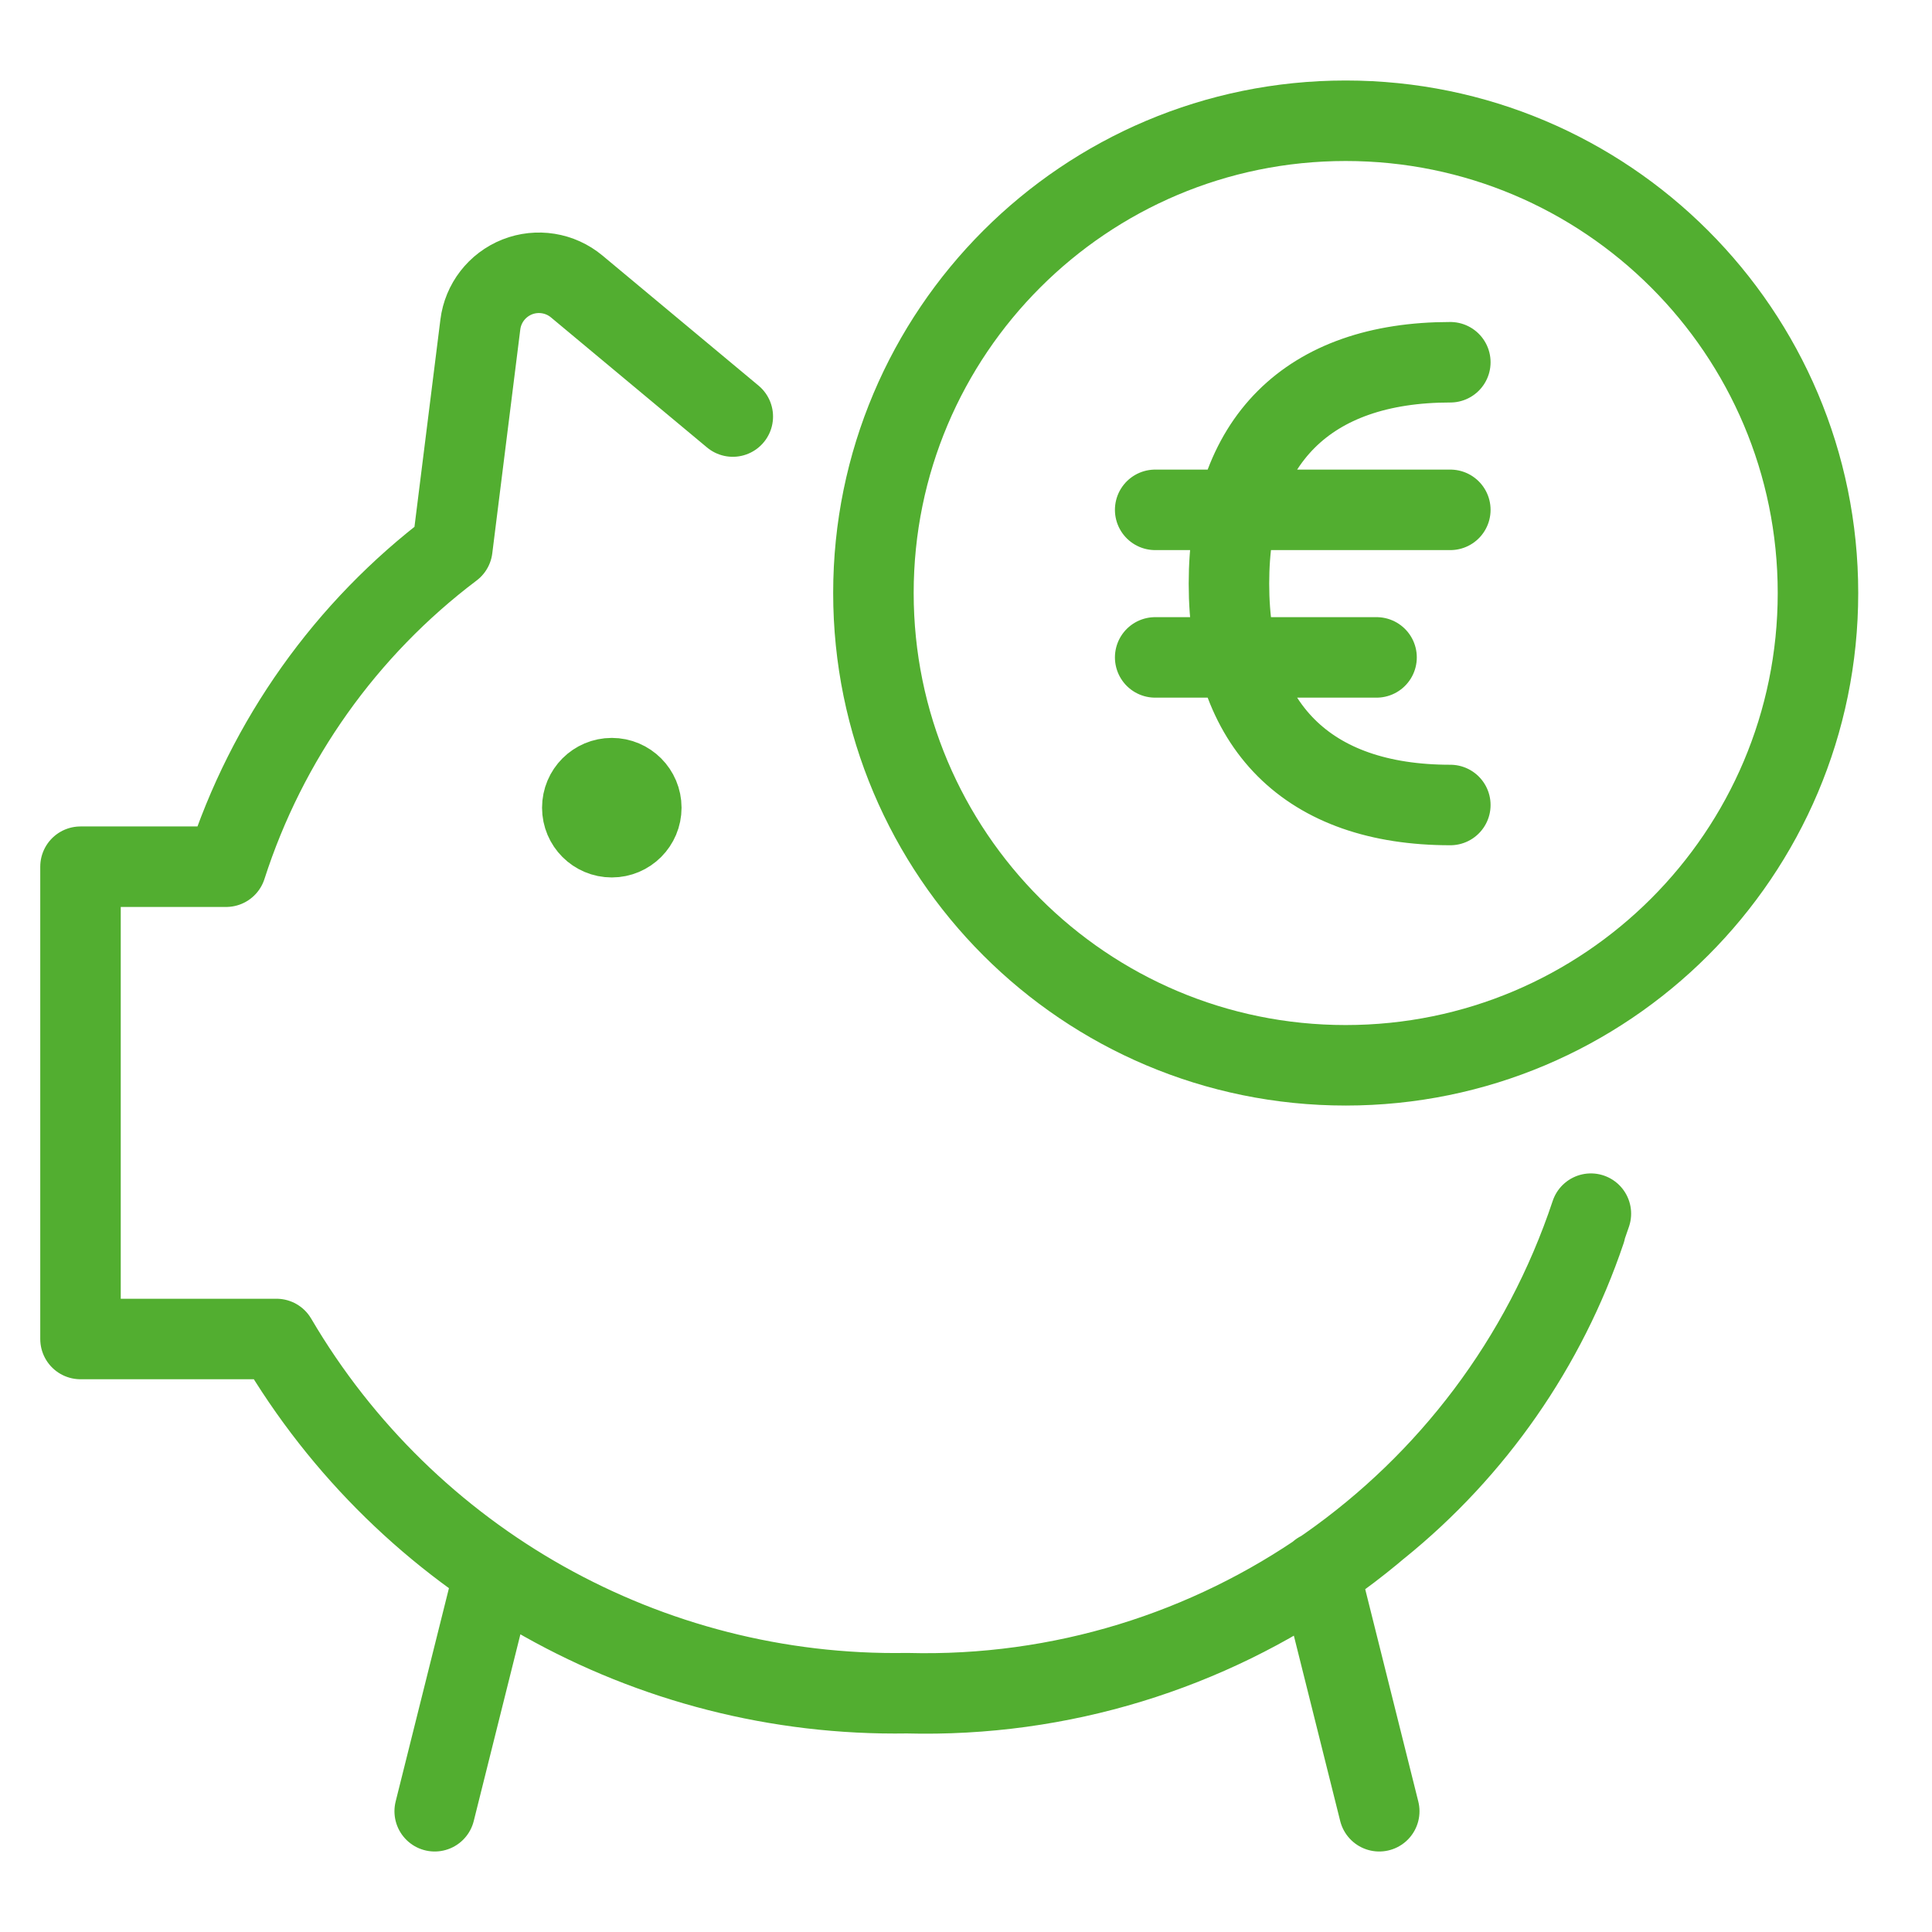
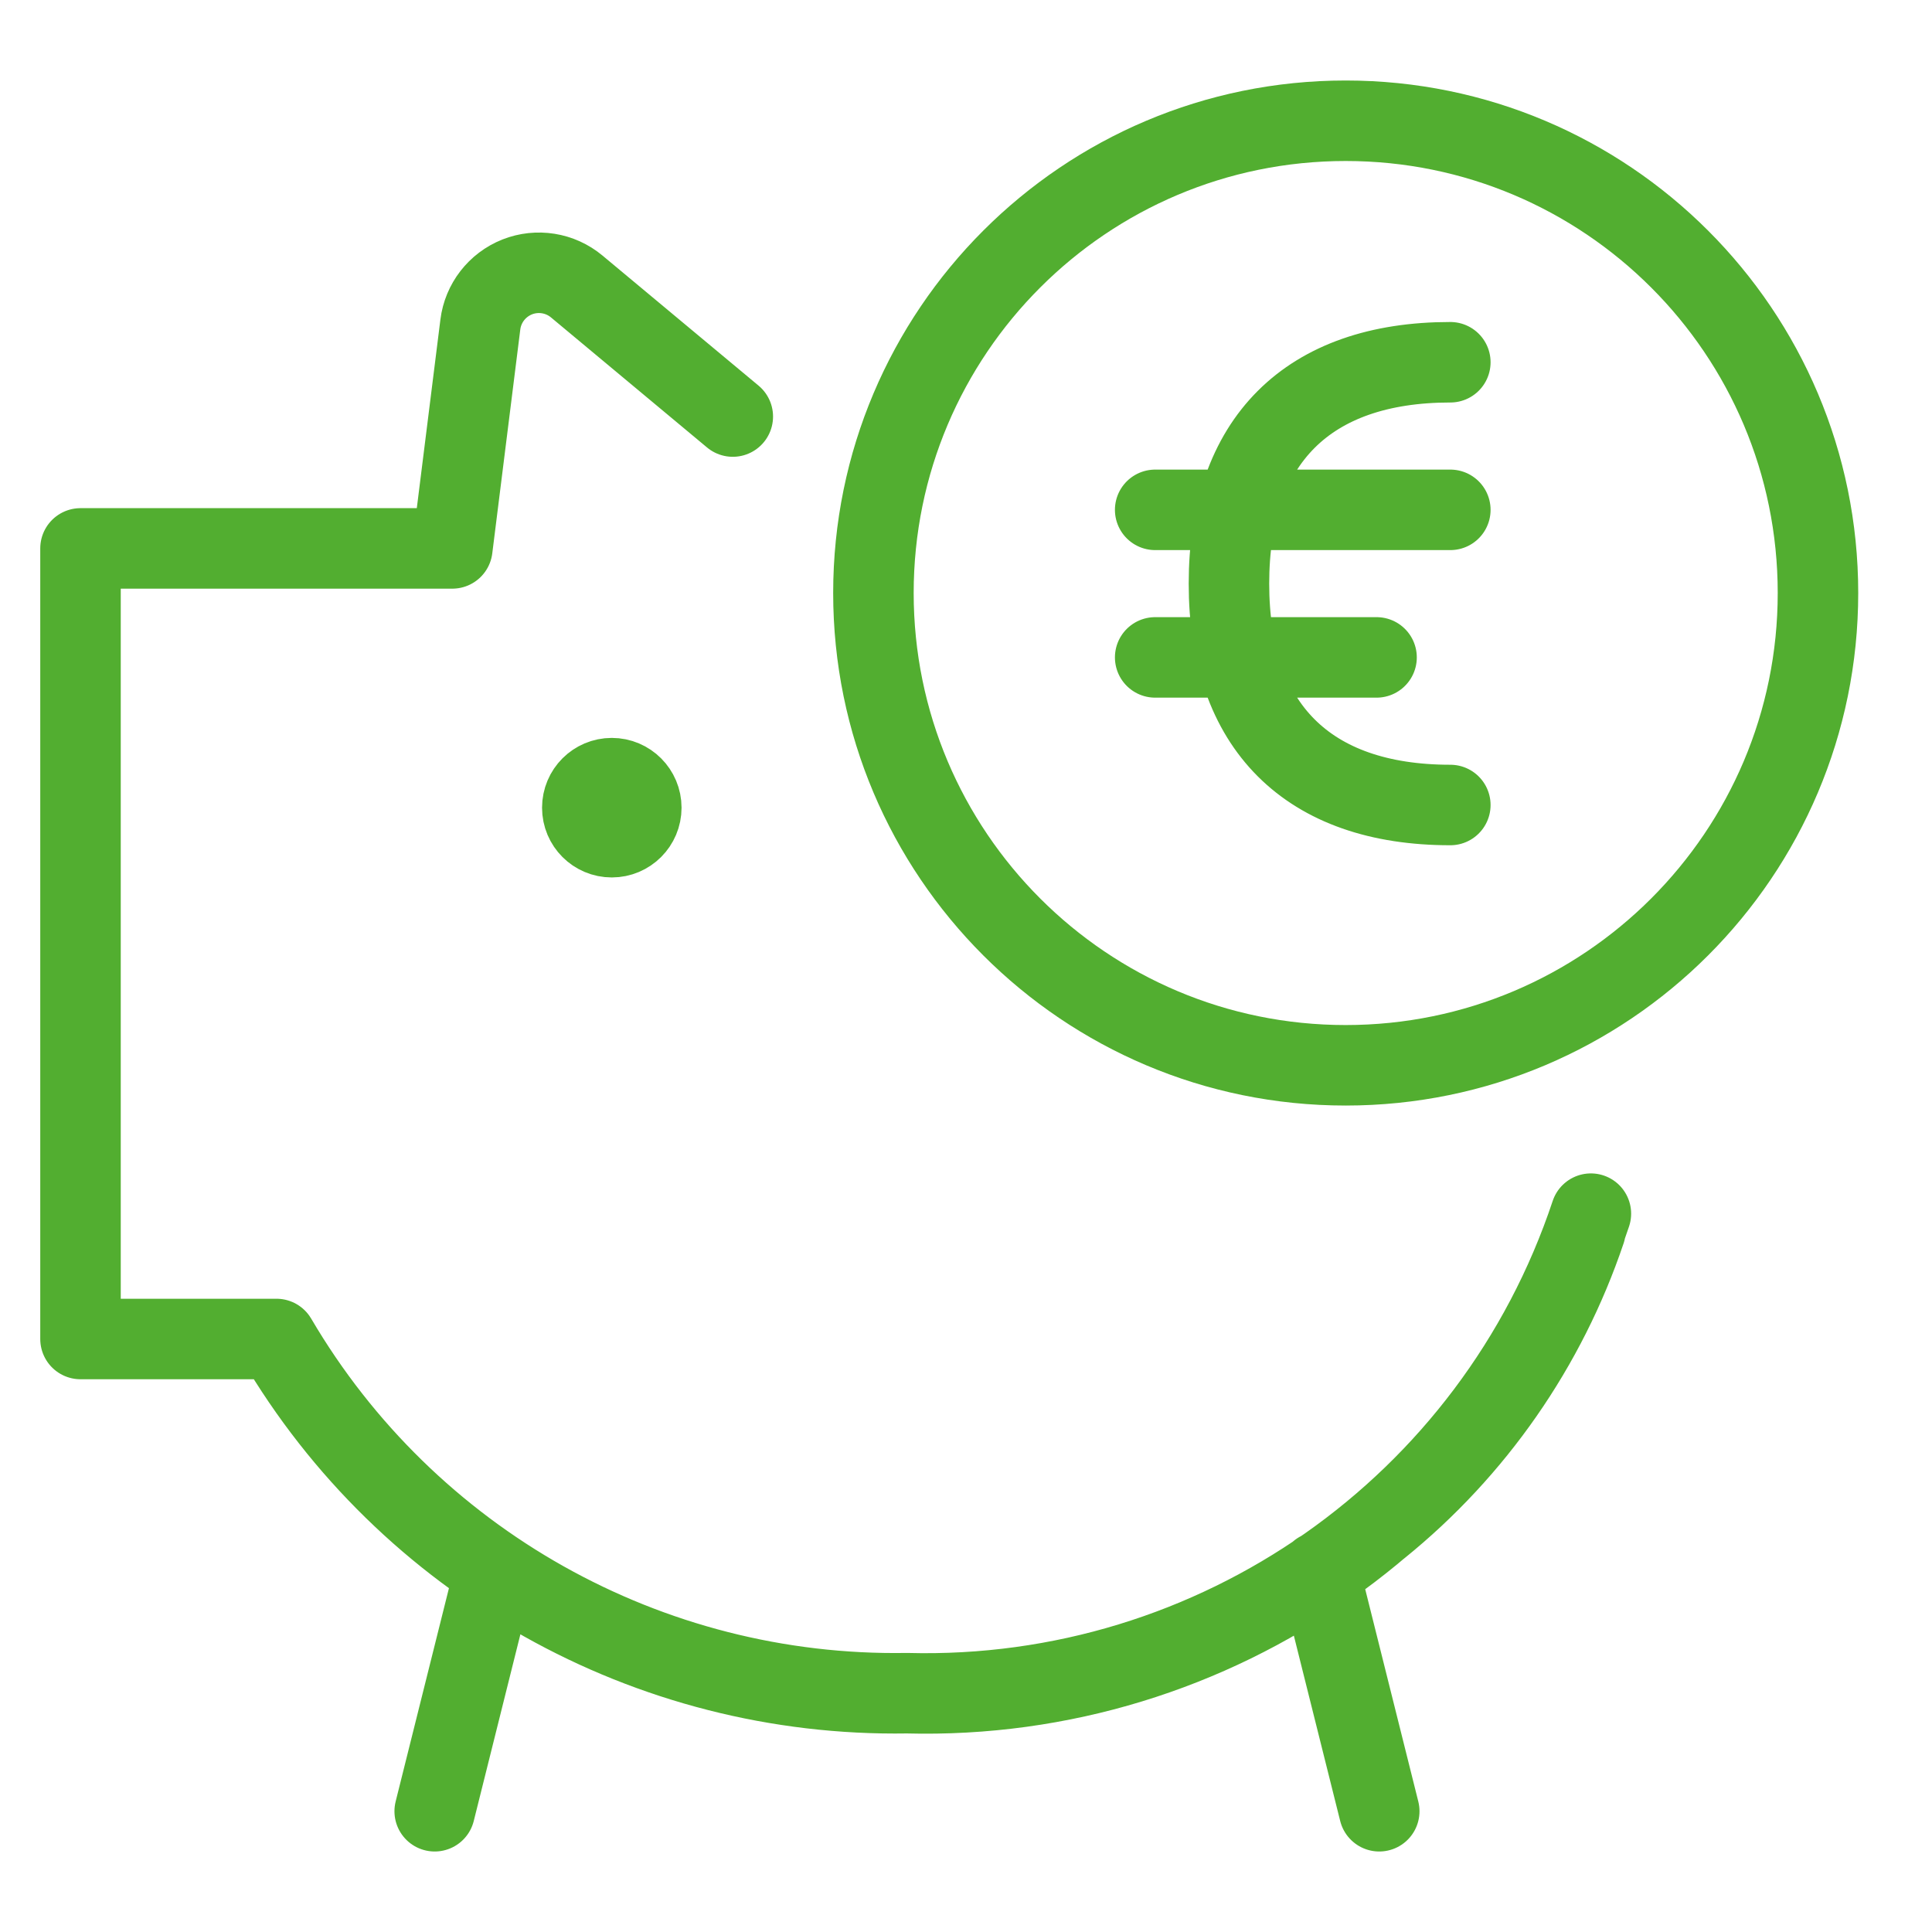
<svg xmlns="http://www.w3.org/2000/svg" width="48" height="48" viewBox="0 0 48 48" fill="none">
-   <path d="M34.267 37.935C36.638 36.016 38.415 33.462 39.39 30.572M15.206 19.557L15.206 20.557M36.033 20C32.489 20 30.533 18.044 30.533 14.5C30.533 10.956 32.489 9 36.033 9M28.7 12.667H36.033M28.7 16.333H34.2M18.206 10.349L14.328 7.117C13.916 6.774 13.349 6.683 12.85 6.88C12.352 7.078 12 7.531 11.934 8.063L11.238 13.625C8.595 15.619 6.632 18.381 5.618 21.533H2V33.267H6.869C10.122 38.81 16.107 42.172 22.533 42.067C30.202 42.269 37.101 37.432 39.525 30.153M12.288 39.044L10.8 45M32.78 39.053L34.267 45M15.2 19.333C15.605 19.333 15.933 19.662 15.933 20.067C15.933 20.472 15.605 20.8 15.2 20.8C14.795 20.8 14.467 20.472 14.467 20.067C14.467 19.662 14.795 19.333 15.2 19.333ZM33.433 26.467C39.913 26.467 45.167 21.213 45.167 14.733C45.167 8.253 39.913 3 33.433 3C26.953 3 21.7 8.253 21.7 14.733C21.7 21.213 26.953 26.467 33.433 26.467Z" stroke="#52AE30" stroke-width="2" stroke-linecap="round" stroke-linejoin="round" />
+   <path d="M34.267 37.935C36.638 36.016 38.415 33.462 39.39 30.572M15.206 19.557L15.206 20.557M36.033 20C32.489 20 30.533 18.044 30.533 14.5C30.533 10.956 32.489 9 36.033 9M28.7 12.667H36.033M28.7 16.333H34.2M18.206 10.349L14.328 7.117C13.916 6.774 13.349 6.683 12.85 6.88C12.352 7.078 12 7.531 11.934 8.063L11.238 13.625H2V33.267H6.869C10.122 38.81 16.107 42.172 22.533 42.067C30.202 42.269 37.101 37.432 39.525 30.153M12.288 39.044L10.8 45M32.78 39.053L34.267 45M15.2 19.333C15.605 19.333 15.933 19.662 15.933 20.067C15.933 20.472 15.605 20.8 15.2 20.8C14.795 20.8 14.467 20.472 14.467 20.067C14.467 19.662 14.795 19.333 15.2 19.333ZM33.433 26.467C39.913 26.467 45.167 21.213 45.167 14.733C45.167 8.253 39.913 3 33.433 3C26.953 3 21.7 8.253 21.7 14.733C21.7 21.213 26.953 26.467 33.433 26.467Z" stroke="#52AE30" stroke-width="2" stroke-linecap="round" stroke-linejoin="round" />
</svg>